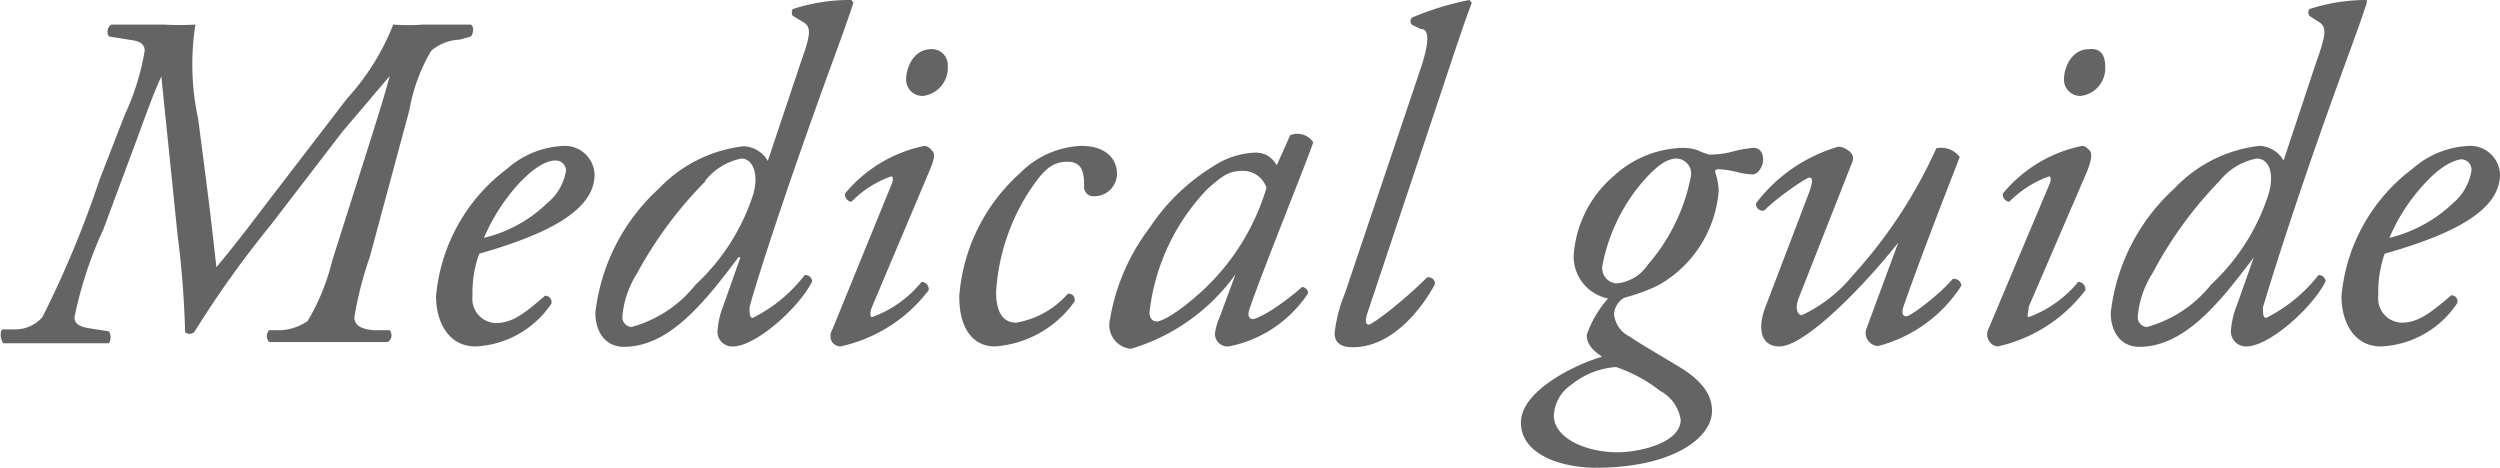
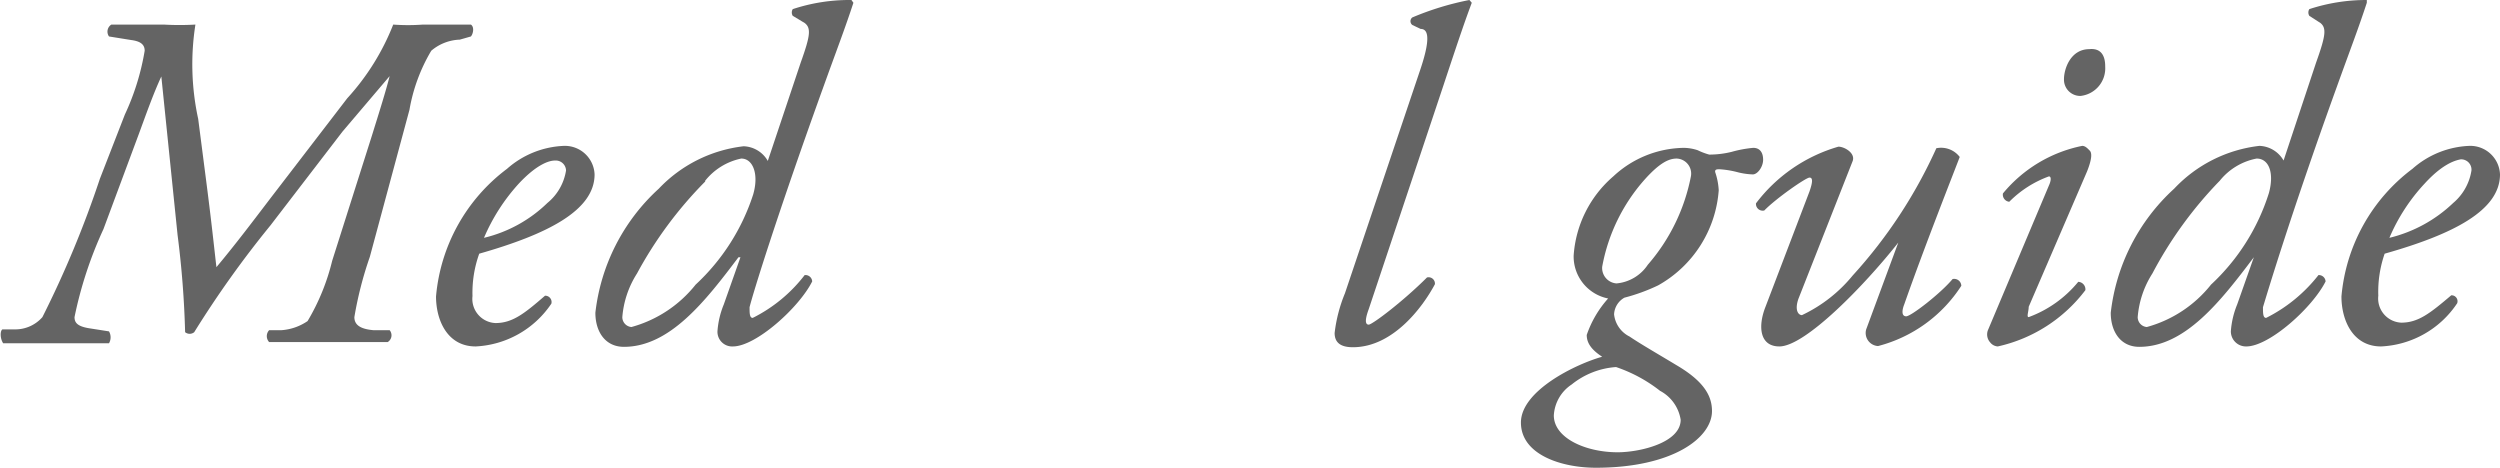
<svg xmlns="http://www.w3.org/2000/svg" width="63.07" height="11.8" viewBox="0 0 63.07 11.8">
  <defs>
    <style>.cls-1{fill:#646464;}</style>
  </defs>
  <title>アセット 8</title>
  <g id="レイヤー_2" data-name="レイヤー 2">
    <g id="layer_1" data-name="layer 1">
      <path class="cls-1" d="M3.15,2.89a6.19,6.19,0,0,0,.5-1.61c0-.16-.11-.24-.34-.27L2.75.92a.21.21,0,0,1,.06-.3c.56,0,.95,0,1.32,0a7,7,0,0,0,.8,0A6.47,6.47,0,0,0,5,3l.2,1.55c.13,1,.2,1.67.26,2.19h0c.47-.56.93-1.17,1.38-1.76L8.76,2.48A6,6,0,0,0,9.92.62a5.11,5.11,0,0,0,.75,0c.46,0,.84,0,1.21,0,.09.06.06.23,0,.3L11.6,1a1.17,1.17,0,0,0-.72.28,4.36,4.36,0,0,0-.55,1.49l-1,3.71A9.25,9.25,0,0,0,8.94,8c0,.19.14.3.48.33l.41,0a.2.2,0,0,1-.05.3c-.44,0-1,0-1.54,0s-1,0-1.45,0a.22.22,0,0,1,0-.3l.31,0a1.33,1.33,0,0,0,.66-.23,5.5,5.5,0,0,0,.62-1.52l1-3.15c.19-.61.36-1.15.45-1.51h0L8.64,3.32,6.82,5.69A25.69,25.69,0,0,0,4.9,8.38a.18.18,0,0,1-.23,0,24,24,0,0,0-.19-2.45l-.41-4h0c-.2.43-.38.94-.56,1.43l-.9,2.42A10.12,10.12,0,0,0,1.88,8c0,.13.06.23.36.28l.51.08a.3.3,0,0,1,0,.3c-.34,0-.82,0-1.38,0s-.9,0-1.29,0C0,8.54,0,8.35.06,8.31l.33,0A.91.91,0,0,0,1.07,8,26,26,0,0,0,2.52,4.51Z" />
      <path class="cls-1" d="M15,4.4c0,.91-1.19,1.51-2.91,2a2.92,2.92,0,0,0-.17,1.07.61.61,0,0,0,.58.68c.43,0,.73-.24,1.25-.69a.16.16,0,0,1,.16.2A2.44,2.44,0,0,1,12,8.74c-.72,0-1-.67-1-1.26a4.51,4.51,0,0,1,1.79-3.22,2.3,2.3,0,0,1,1.44-.58A.75.75,0,0,1,15,4.4Zm-1.91.23A4.85,4.85,0,0,0,12.21,6a3.44,3.44,0,0,0,1.6-.88,1.32,1.32,0,0,0,.47-.82A.26.26,0,0,0,14,4.05C13.84,4.05,13.53,4.16,13.09,4.63Z" />
      <path class="cls-1" d="M20.2,1.58c.24-.67.27-.87.1-1L20,.4a.16.16,0,0,1,0-.17A4.56,4.56,0,0,1,21.48,0l.05.07c-.22.67-.4,1.13-.76,2.13C19.59,5.47,19,7.39,18.91,7.75c0,.15,0,.27.08.27A3.78,3.78,0,0,0,20.3,6.94a.17.17,0,0,1,.19.16c-.33.66-1.42,1.64-2,1.64a.37.37,0,0,1-.39-.38,2.18,2.18,0,0,1,.16-.68l.42-1.19h-.05c-.83,1.1-1.73,2.26-2.89,2.26-.47,0-.72-.38-.72-.86a5,5,0,0,1,1.6-3.13,3.5,3.5,0,0,1,2.14-1.07.73.73,0,0,1,.61.37Zm-2.41,3A10.13,10.13,0,0,0,16.07,6.9,2.39,2.39,0,0,0,15.7,8a.25.25,0,0,0,.23.25,3.12,3.12,0,0,0,1.62-1.07A5.34,5.34,0,0,0,19,4.91C19.15,4.4,19,4,18.7,4A1.57,1.57,0,0,0,17.79,4.56Z" />
-       <path class="cls-1" d="M22.48,4.68c.06-.13.06-.23,0-.23a2.63,2.63,0,0,0-1,.64.18.18,0,0,1-.16-.21,3.52,3.52,0,0,1,2-1.2.26.26,0,0,1,.19.12c.08.07.08.18-.07.53L22,7.74c-.05.12-.06.26,0,.26a2.86,2.86,0,0,0,1.25-.89.19.19,0,0,1,.18.21A3.8,3.8,0,0,1,21.2,8.74a.28.28,0,0,1-.2-.1.3.3,0,0,1,0-.33Zm1.43-3a.71.71,0,0,1-.63.74A.41.41,0,0,1,22.86,2c0-.27.17-.76.64-.76A.4.4,0,0,1,23.91,1.67Z" />
-       <path class="cls-1" d="M28.18,4.39a.57.57,0,0,1-.59.56.23.23,0,0,1-.24-.21c0-.3,0-.66-.42-.66s-.64.25-1,.8a5.27,5.27,0,0,0-.8,2.48c0,.6.23.78.51.78a2.23,2.23,0,0,0,1.3-.73.15.15,0,0,1,.16.21,2.7,2.7,0,0,1-2,1.12c-.47,0-.9-.34-.9-1.27a4.64,4.64,0,0,1,1.52-3.09,2.31,2.31,0,0,1,1.56-.7C27.89,3.68,28.18,4,28.18,4.39Z" />
-       <path class="cls-1" d="M32.55,3.41a.48.48,0,0,1,.58.18C33,4,31.91,6.68,31.53,7.77c-.08.21,0,.28.08.28s.55-.21,1.24-.81A.16.16,0,0,1,33,7.4a3.12,3.12,0,0,1-2,1.34.32.32,0,0,1-.35-.32A1.48,1.48,0,0,1,30.77,8l.4-1.08h0a5,5,0,0,1-2.64,1.88A.6.6,0,0,1,28,8.07,5.25,5.25,0,0,1,29,5.75,5.13,5.13,0,0,1,30.6,4.2a2.06,2.06,0,0,1,1.08-.35.68.68,0,0,1,.29.07.72.72,0,0,1,.24.25ZM30.46,4.77A5.34,5.34,0,0,0,29,7.88c0,.14.07.23.18.23s.48-.16,1.16-.78a5.78,5.78,0,0,0,1.61-2.59.62.62,0,0,0-.6-.43C31,4.31,30.83,4.44,30.46,4.77Z" />
      <path class="cls-1" d="M34.53,7.8c-.1.27-.09.39,0,.39S35.4,7.6,36,7a.16.16,0,0,1,.2.17c-.32.6-1.07,1.59-2.07,1.59-.36,0-.46-.16-.46-.36a3.77,3.77,0,0,1,.26-1l1.91-5.67c.28-.84.16-1,0-1l-.21-.1a.12.12,0,0,1,0-.19A7.27,7.27,0,0,1,37.07,0l.06.07c-.16.43-.28.77-.71,2.07Z" />
      <path class="cls-1" d="M42.83,3.79a1.66,1.66,0,0,0,.29.11,2.34,2.34,0,0,0,.57-.07,3,3,0,0,1,.54-.1c.17,0,.25.12.25.3s-.14.37-.26.37a1.76,1.76,0,0,1-.4-.06,2.36,2.36,0,0,0-.44-.07c-.06,0-.12,0-.11.07a1.7,1.7,0,0,1,.09.46,3,3,0,0,1-1.53,2.4,4.71,4.71,0,0,1-.85.31.51.51,0,0,0-.26.42.71.71,0,0,0,.39.56c.28.19.75.46,1.18.72.7.41.9.78.9,1.16,0,.68-1,1.43-2.93,1.43-.87,0-1.89-.33-1.89-1.14S39.77,9.18,40.42,9c-.31-.2-.39-.38-.39-.55a2.67,2.67,0,0,1,.54-.92,1.08,1.08,0,0,1-.87-1.08,2.89,2.89,0,0,1,1-2,2.66,2.66,0,0,1,1.78-.72A1.16,1.16,0,0,1,42.83,3.79Zm-.43,6.8a1,1,0,0,0-.52-.73,3.73,3.73,0,0,0-1.11-.6,2,2,0,0,0-1.12.44,1,1,0,0,0-.45.78c0,.57.8.93,1.61.93C41.37,11.41,42.4,11.17,42.4,10.59Zm-.9-6.07a4.53,4.53,0,0,0-1.08,2.21.39.39,0,0,0,.36.42,1.06,1.06,0,0,0,.79-.47,4.78,4.78,0,0,0,1.09-2.24A.38.38,0,0,0,42.3,4C42.1,4,41.87,4.11,41.5,4.52Z" />
      <path class="cls-1" d="M45.37,7.54c-.1.29,0,.41.09.41a3.68,3.68,0,0,0,1.28-1,12.22,12.22,0,0,0,2.11-3.21.59.59,0,0,1,.59.22c-.12.32-.9,2.29-1.4,3.72-.06.15-.07.3.05.3s.86-.57,1.17-.94a.18.18,0,0,1,.22.17,3.56,3.56,0,0,1-2.1,1.52.33.33,0,0,1-.3-.42l.81-2.19h0c-.86,1.09-2.35,2.62-3,2.62-.49,0-.55-.49-.35-1l1.11-2.91c.08-.23.09-.35,0-.35s-.85.53-1.14.83a.17.17,0,0,1-.21-.18,4,4,0,0,1,2.08-1.43c.15,0,.43.16.36.36Z" />
      <path class="cls-1" d="M51.69,4.68c.06-.13.06-.23,0-.23a2.72,2.72,0,0,0-1,.64.18.18,0,0,1-.16-.21,3.49,3.49,0,0,1,2-1.2c.08,0,.14.07.19.12s.07.18-.07.53L51.18,7.74c0,.12-.06.26,0,.26a2.92,2.92,0,0,0,1.25-.89.19.19,0,0,1,.18.21A3.8,3.8,0,0,1,50.4,8.74a.26.26,0,0,1-.19-.1.3.3,0,0,1-.05-.33Zm1.42-3a.7.7,0,0,1-.62.74A.41.41,0,0,1,52.07,2c0-.27.17-.76.64-.76C53,1.21,53.11,1.4,53.11,1.67Z" />
      <path class="cls-1" d="M58.43,1.58c.24-.67.27-.87.11-1L58.26.4a.16.16,0,0,1,0-.17A4.61,4.61,0,0,1,59.71,0l0,.07c-.22.67-.4,1.13-.76,2.13-1.18,3.27-1.75,5.19-1.86,5.55,0,.15,0,.27.08.27a3.88,3.88,0,0,0,1.32-1.08.17.17,0,0,1,.18.16c-.33.66-1.42,1.64-2,1.64a.38.38,0,0,1-.39-.38,2.18,2.18,0,0,1,.16-.68l.42-1.19h0c-.83,1.1-1.73,2.26-2.89,2.26-.47,0-.72-.38-.72-.86a5,5,0,0,1,1.6-3.13A3.5,3.5,0,0,1,57,3.68a.73.73,0,0,1,.61.37ZM56,4.56A10.13,10.13,0,0,0,54.3,6.9,2.39,2.39,0,0,0,53.93,8a.25.25,0,0,0,.23.25,3.12,3.12,0,0,0,1.62-1.07,5.34,5.34,0,0,0,1.46-2.31c.14-.51,0-.87-.31-.87A1.57,1.57,0,0,0,56,4.56Z" />
      <path class="cls-1" d="M63.07,4.4c0,.91-1.18,1.51-2.91,2A2.92,2.92,0,0,0,60,7.46a.61.61,0,0,0,.58.68c.43,0,.73-.24,1.26-.69a.15.15,0,0,1,.15.2,2.44,2.44,0,0,1-1.92,1.09c-.72,0-1-.67-1-1.26a4.51,4.51,0,0,1,1.79-3.22,2.3,2.3,0,0,1,1.44-.58A.75.75,0,0,1,63.07,4.4Zm-1.9.23A4.7,4.7,0,0,0,60.28,6a3.53,3.53,0,0,0,1.61-.88,1.34,1.34,0,0,0,.46-.82.26.26,0,0,0-.27-.28C61.91,4.05,61.6,4.16,61.17,4.63Z" />
    </g>
  </g>
</svg>